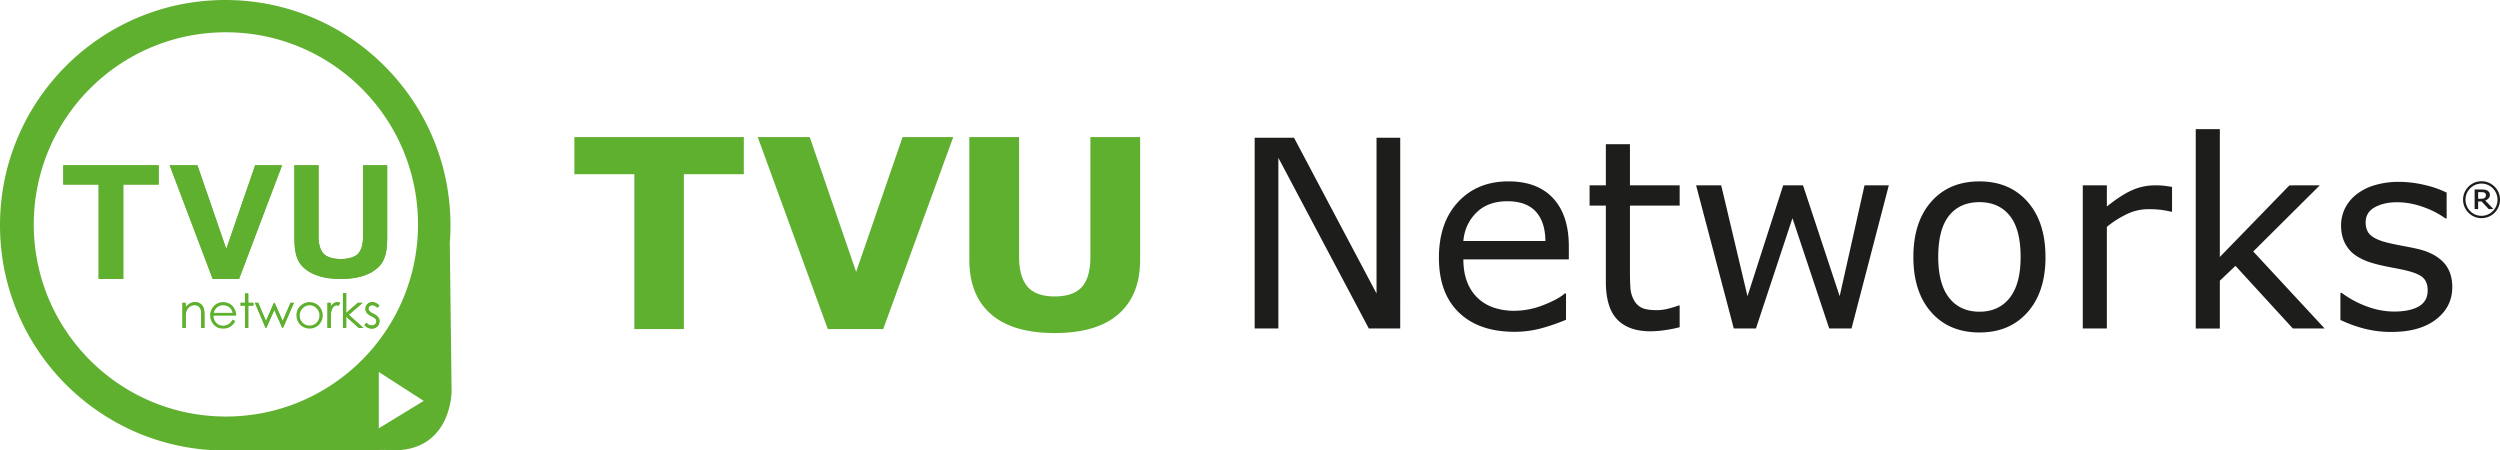
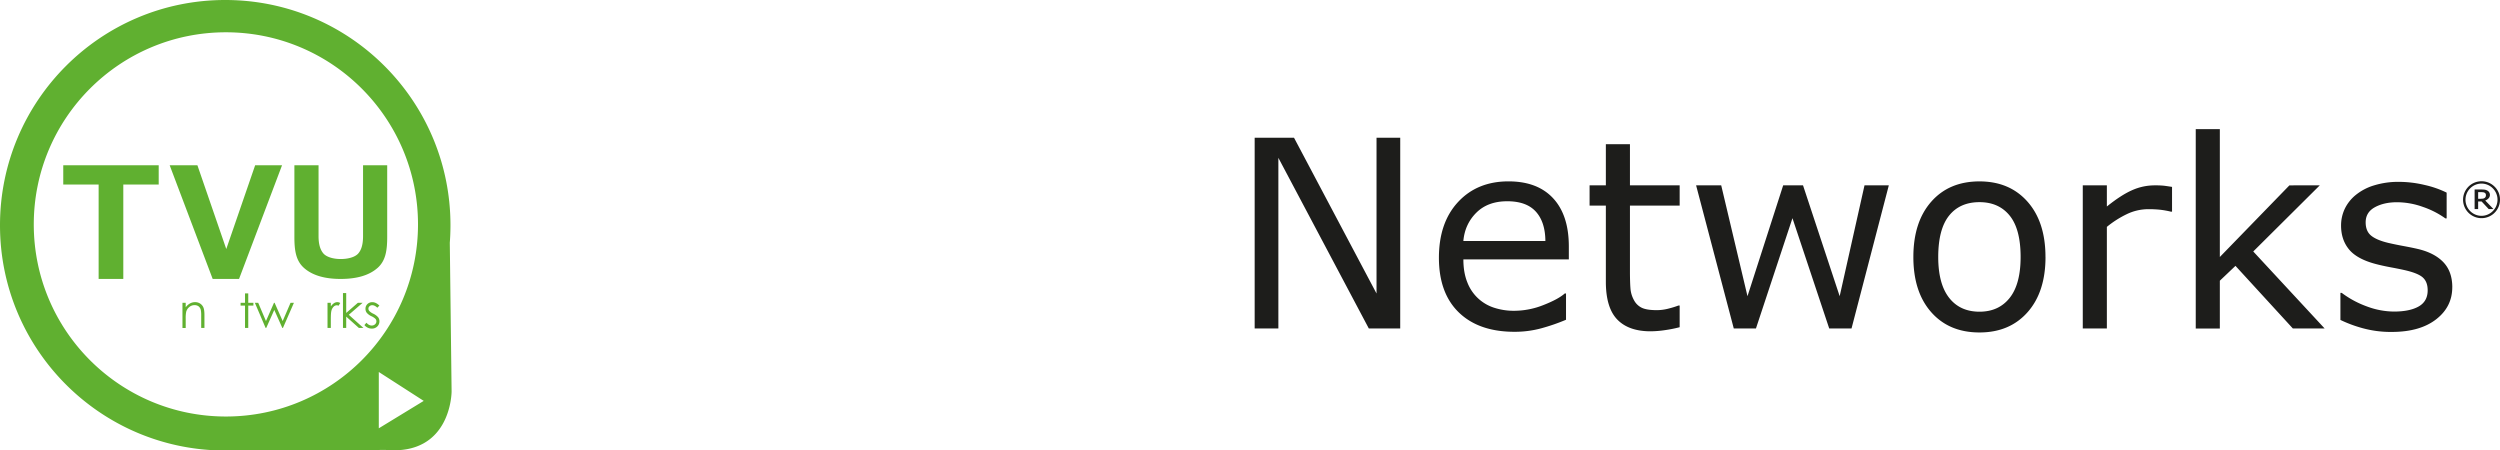
<svg xmlns="http://www.w3.org/2000/svg" id="图层_1_1557852497205" data-name="图层 1 1557852497205" viewBox="0 0 2674.32 481.89">
  <defs>
    <style>.cls-1{fill:#60b030;}.cls-2{fill:#1d1d1b;}</style>
  </defs>
  <title>tvu-logo-renkli</title>
  <path class="cls-1" d="M552.65,330.52q.72-9.28.72-18.75a242.21,242.21,0,0,0-1.25-24.66v-.47h-.05C539.5,165.38,437,70.83,312.43,70.83c-133.06,0-240.94,107.88-240.94,241,0,132.81,107.45,240.51,240.15,240.93h1.27l171.18-.61c70.49,6.14,70.49-62.53,70.49-62.53l-1.93-159ZM313.13,516.39c-113.5,0-205.51-92-205.51-205.51s92-205.51,205.51-205.51,205.51,92,205.51,205.51S426.63,516.39,313.13,516.39ZM476.7,529V468.75l48.06,30.92Z" transform="translate(-71.49 -70.83)" />
  <path class="cls-1" d="M241.26,268.24H203.39v101H177v-101H139.16V247.62h102.1Zm48.93,153.42h-3.47V408.81a31.28,31.28,0,0,0-.39-6.21,6.81,6.81,0,0,0-2.31-4,7,7,0,0,0-4.46-1.35,8.54,8.54,0,0,0-5.64,2.08,9.75,9.75,0,0,0-3.28,5.15,35.75,35.75,0,0,0-.5,7.33v9.88h-3.47V394.74h3.47v4.83a14.51,14.51,0,0,1,4.61-4.15,11.27,11.27,0,0,1,5.5-1.37,9.51,9.51,0,0,1,5.36,1.54,9.19,9.19,0,0,1,3.46,4.13q1.11,2.59,1.11,8.09v13.85ZM299,369.22l-46-121.6h29.66l30.88,89.59,30.89-89.59h28.77l-46,121.6Zm43.56,28.5h-5.5v23.94h-3.47V397.72h-4.73v-3h4.73v-10h3.47v10h5.5Zm31.59,23.94h-.64l-8.62-19.29-8.61,19.29h-.65l-11.51-26.94h3.57L356,414.28l8.6-19.56h.63l8.65,19.56,8.42-19.56h3.61Zm59.49-23.79a4.92,4.92,0,0,0-1.83-.47,5,5,0,0,0-3.34,1.42,9,9,0,0,0-2.45,4.42c-.43,1.53-.64,4.64-.64,9.31v9.11h-3.54V394.73h3.54v3.94a12.57,12.57,0,0,1,3.34-3.48,6.56,6.56,0,0,1,3.67-1.15,6.33,6.33,0,0,1,3.07.92l-1.82,2.91Zm21.77,23.79-13.57-12.13v12.13h-3.47V384.33h3.47v21.26l12.5-10.87h5.09l-14.81,12.85,15.68,14.09Zm19.69-1.61a8,8,0,0,1-5.83,2.3,10.14,10.14,0,0,1-4.45-1,9.76,9.76,0,0,1-3.51-2.8l2.18-2.48q2.65,3,5.64,3a5.09,5.09,0,0,0,3.55-1.34,4.11,4.11,0,0,0,1.46-3.14,4,4,0,0,0-1-2.65,15.47,15.47,0,0,0-4.37-2.87,14,14,0,0,1-5-3.71,7,7,0,0,1-1.32-4.18,6.79,6.79,0,0,1,2.1-5.1,7.32,7.32,0,0,1,5.3-2q3.72,0,7.49,3.64l-2.23,2.3c-1.85-1.8-3.67-2.7-5.44-2.7a4.1,4.1,0,0,0-2.89,1.11,3.44,3.44,0,0,0-1.2,2.6,3.86,3.86,0,0,0,1,2.5,13.88,13.88,0,0,0,4.17,2.85,15.51,15.51,0,0,1,5.26,3.86,7.06,7.06,0,0,1,1.37,4.23,7.55,7.55,0,0,1-2.33,5.63Zm.11-62.48Q461.93,369.21,436,369.22t-39.17-11.65c-8.85-7.76-10.42-18.91-10.42-33.43V247.62h25.84v76q0,12.29,5.15,18.3c3.43,4,10.9,6,18.61,6s15.06-1.93,18.57-5.78,5.27-10,5.27-18.54v-76h25.84v76.44C485.7,338.64,484.1,349.81,475.23,357.57Z" transform="translate(-71.49 -70.83)" />
-   <path class="cls-1" d="M373.85,414.28l-8.65-19.56h-.63L356,414.28l-8.26-19.56h-3.57l11.51,26.94h.65l8.61-19.29,8.62,19.29h.64l11.71-26.94h-3.61Zm-88.23-18.71a9.59,9.59,0,0,0-5.36-1.54,11.41,11.41,0,0,0-5.5,1.37,14.62,14.62,0,0,0-4.61,4.15v-4.83h-3.47v26.93h3.47v-9.88a35,35,0,0,1,.5-7.33,9.75,9.75,0,0,1,3.28-5.15,8.54,8.54,0,0,1,5.64-2.08,7,7,0,0,1,4.46,1.35,6.81,6.81,0,0,1,2.31,4,31.28,31.28,0,0,1,.39,6.21v12.85h3.47V407.78q0-5.49-1.11-8.09a9.3,9.3,0,0,0-3.47-4.12Zm31.74,21a10.56,10.56,0,0,1-3.31,1.9,11.45,11.45,0,0,1-4,.71,9.6,9.6,0,0,1-7.17-3,11,11,0,0,1-3-7.69h24.25a14.57,14.57,0,0,0-3-9.21,13.29,13.29,0,0,0-11-5.22,12.9,12.9,0,0,0-10.69,5.1,14.38,14.38,0,0,0-3.15,9.13A14.58,14.58,0,0,0,300,418q3.72,4.32,10.31,4.32a14.86,14.86,0,0,0,5.33-.9,13.13,13.13,0,0,0,4.24-2.64,15.94,15.94,0,0,0,3.32-4.55l-2.92-1.54a15.67,15.67,0,0,1-2.93,3.82Zm-14-16.64a9.87,9.87,0,0,1,6.82-2.55,10.75,10.75,0,0,1,4.59,1,9.74,9.74,0,0,1,3.51,2.67,11.53,11.53,0,0,1,2,4.43H300.22A11.57,11.57,0,0,1,303.37,399.9Zm33.71-15.18h-3.47v10h-4.73v3h4.73v23.94h3.47V397.72h5.5v-3h-5.5ZM413,398.54a14.08,14.08,0,0,0-20.67,0,14.42,14.42,0,0,0,.21,19.56,14.26,14.26,0,0,0,20.25,0,14.44,14.44,0,0,0,.21-19.58Zm-1.21,15.25a10,10,0,0,1-3.83,3.9,10.9,10.9,0,0,1-10.58,0,10.11,10.11,0,0,1-3.83-3.9,11,11,0,0,1-1.42-5.45,10.67,10.67,0,0,1,3.11-7.72,10.24,10.24,0,0,1,14.85,0,10.64,10.64,0,0,1,3.12,7.72,11,11,0,0,1-1.42,5.45Zm59-7.46a13.88,13.88,0,0,1-4.17-2.85,3.86,3.86,0,0,1-1-2.5,3.44,3.44,0,0,1,1.2-2.6,4.12,4.12,0,0,1,2.89-1.11q2.65,0,5.44,2.7l2.23-2.3q-3.76-3.65-7.49-3.64a7.34,7.34,0,0,0-5.3,2,6.79,6.79,0,0,0-2.1,5.1,7,7,0,0,0,1.32,4.18,14,14,0,0,0,5,3.71,15.47,15.47,0,0,1,4.37,2.87,4,4,0,0,1,1,2.65,4.14,4.14,0,0,1-1.46,3.14,5.09,5.09,0,0,1-3.55,1.34c-2,0-3.86-1-5.64-3l-2.18,2.48a9.76,9.76,0,0,0,3.51,2.8,10.14,10.14,0,0,0,4.45,1,8,8,0,0,0,5.83-2.3,7.62,7.62,0,0,0,2.33-5.62,7,7,0,0,0-1.37-4.23,15.62,15.62,0,0,0-5.26-3.87Zm-42.1-11.15a12.43,12.43,0,0,0-3.34,3.48v-3.94h-3.54v26.93h3.54v-9.11q0-7,.64-9.31a9,9,0,0,1,2.45-4.42,5,5,0,0,1,3.34-1.42,4.87,4.87,0,0,1,1.83.47l1.81-2.92a6.33,6.33,0,0,0-3.07-.92,6.67,6.67,0,0,0-3.66,1.16Zm30.72-.46h-5.09l-12.5,10.87V384.33h-3.47v37.33h3.47V409.53l13.57,12.13h4.89l-15.68-14.09ZM139.16,268.24H177v101h26.36v-101h37.87V247.62H139.16Zm205.3-20.62-30.89,89.59-30.88-89.59H253l46,121.6h28.23l46-121.6Zm115.4,0v76q0,12.75-5.27,18.54c-3.51,3.86-11,5.78-18.57,5.78s-15.18-2-18.61-6-5.15-10.11-5.15-18.3v-76H386.42v76.52c0,14.52,1.58,25.67,10.42,33.43s21.9,11.65,39.17,11.65,30.34-3.88,39.21-11.65,10.46-18.93,10.46-33.51V247.62Zm226.06,9.57h64.13V422.83h53V257.19h64.13V217.47H685.92ZM987.33,361.63,937.7,217.47H882.06L957,422.82h59.3l74.89-205.35H1037Zm250.58-144.16V345.59q0,22.2-9.17,32.27t-29,10.07q-20.14,0-29.1-10.48t-9-31.86V217.47H1108.4V348.63q0,37.94,23.1,58.2t68.2,20.27q45.09,0,68.27-20.27t23.17-58.34v-131Z" transform="translate(-71.49 -70.83)" />
  <path class="cls-2" d="M1569.34,422.22h-33.58L1439,239.66V422.22h-25.36V218.14h42.08L1544,384.8V218.14h25.36Zm180.37-73.88h-112.8q0,14.12,4.25,24.6A45.47,45.47,0,0,0,1669.74,400a67.58,67.58,0,0,0,21.59,3.29,85.23,85.23,0,0,0,31.45-6.24q15.83-6.24,22.55-12.27h1.37v28.1a209.8,209.8,0,0,1-26.59,9.18,107.8,107.8,0,0,1-28.51,3.7q-38.1,0-59.48-20.63t-21.38-58.59q0-37.56,20.49-59.62t53.93-22.07q31,0,47.76,18.09t16.79,51.4v14Zm-25.08-19.73q-.14-20.28-10.21-31.39t-30.63-11.1q-20.7,0-33,12.2t-13.91,30.29Zm143.64,92.24a139.79,139.79,0,0,1-15.83,3.15,108.81,108.81,0,0,1-15.28,1.23q-23.45,0-35.64-12.61t-12.2-40.43V290.78h-17.41V269.12h17.41v-44h25.77v44h53.18v21.66h-53.18v69.76q0,12.06.55,18.85a30.65,30.65,0,0,0,3.84,12.68,18.49,18.49,0,0,0,8.29,8q5.28,2.54,16.1,2.54a50.64,50.64,0,0,0,13.16-1.85,92.74,92.74,0,0,0,9.87-3.08h1.37v23.15ZM2092,269.12l-39.89,153.1h-23.85l-39.33-118-39.06,118h-23.71l-40.3-153.1h26.86l28.1,118.56L1979,269.12h21.24l39.2,118.56L2066,269.12Zm167.62,76.62q0,37.41-19.19,59.07T2189,426.47q-32.47,0-51.6-21.66t-19.12-59.07q0-37.41,19.12-59.14t51.6-21.72q32.2,0,51.4,21.72t19.19,59.14m-26.59,0q0-29.75-11.65-44.2T2189,287.08q-21,0-32.55,14.46t-11.58,44.2q0,28.78,11.65,43.65T2189,404.26q20.57,0,32.28-14.73T2233,345.74m162-48.52h-1.37a95,95,0,0,0-11.17-2,115.32,115.32,0,0,0-12.82-.62,53,53,0,0,0-23,5.28,106.26,106.26,0,0,0-21.38,13.64V422.22h-25.77V269.12h25.77v22.61q15.34-12.33,27.07-17.47a58.93,58.93,0,0,1,23.92-5.14,96.42,96.42,0,0,1,9.73.34c2,.23,5,.66,9,1.3v26.46Zm163.23,125h-34l-61.4-67-16.72,15.89v51.13h-25.77V209h25.77V345.74l74.42-76.62H2553l-71.14,70.72Zm136.52-44.14q0,21-17.34,34.4t-47.35,13.43a113.66,113.66,0,0,1-31.18-4,138.34,138.34,0,0,1-23.78-8.84V384.11h1.37a103.44,103.44,0,0,0,27.14,14.6,84,84,0,0,0,28.65,5.41q17,0,26.59-5.48t9.59-17.27q0-9-5.21-13.71t-20-8q-5.49-1.23-14.32-2.88t-16.1-3.56q-20.14-5.34-28.58-15.69t-8.43-25.42a41.54,41.54,0,0,1,3.91-17.82,43,43,0,0,1,11.86-14.94,56.86,56.86,0,0,1,19.53-10.21,87.35,87.35,0,0,1,26.52-3.77,118.92,118.92,0,0,1,27.75,3.36,104.9,104.9,0,0,1,23.37,8.16v27.55h-1.37a92.32,92.32,0,0,0-24-12.27,82.68,82.68,0,0,0-27.68-5q-14.11,0-23.85,5.41t-9.73,16.1q0,9.45,5.89,14.25t18.64,7.81q7.13,1.65,16,3.29t14.73,3q18,4.11,27.69,14.12t9.72,26.86m35.24-92.7a8.92,8.92,0,0,0,3.56-2.34,5.27,5.27,0,0,0-1.49-8.36,8.13,8.13,0,0,0-2.75-.89,28.55,28.55,0,0,0-3.54-.18h-7.14v20.92h3.77v-8.12h3.7l7.57,8.12h5.1l-8.78-9.15Zm-.54-2.81a4,4,0,0,1-1.69.74,11.65,11.65,0,0,1-2.45.22h-2.9v-7.07h3.41a13.87,13.87,0,0,1,2,.12,4.21,4.21,0,0,1,1.51.5,2.52,2.52,0,0,1,1.07,1.05,3.3,3.3,0,0,1,.32,1.46,4.51,4.51,0,0,1-.29,1.72,3.22,3.22,0,0,1-1,1.26" transform="translate(-71.49 -70.83)" />
  <path class="cls-2" d="M2740,270.48a19.75,19.75,0,1,0,5.8,14,19.09,19.09,0,0,0-5.8-14m-1.87,26.15a17,17,0,0,1-24.22,0,17.26,17.26,0,0,1,0-24.34,17,17,0,0,1,24.22,0,17.26,17.26,0,0,1,0,24.34" transform="translate(-71.49 -70.83)" />
</svg>